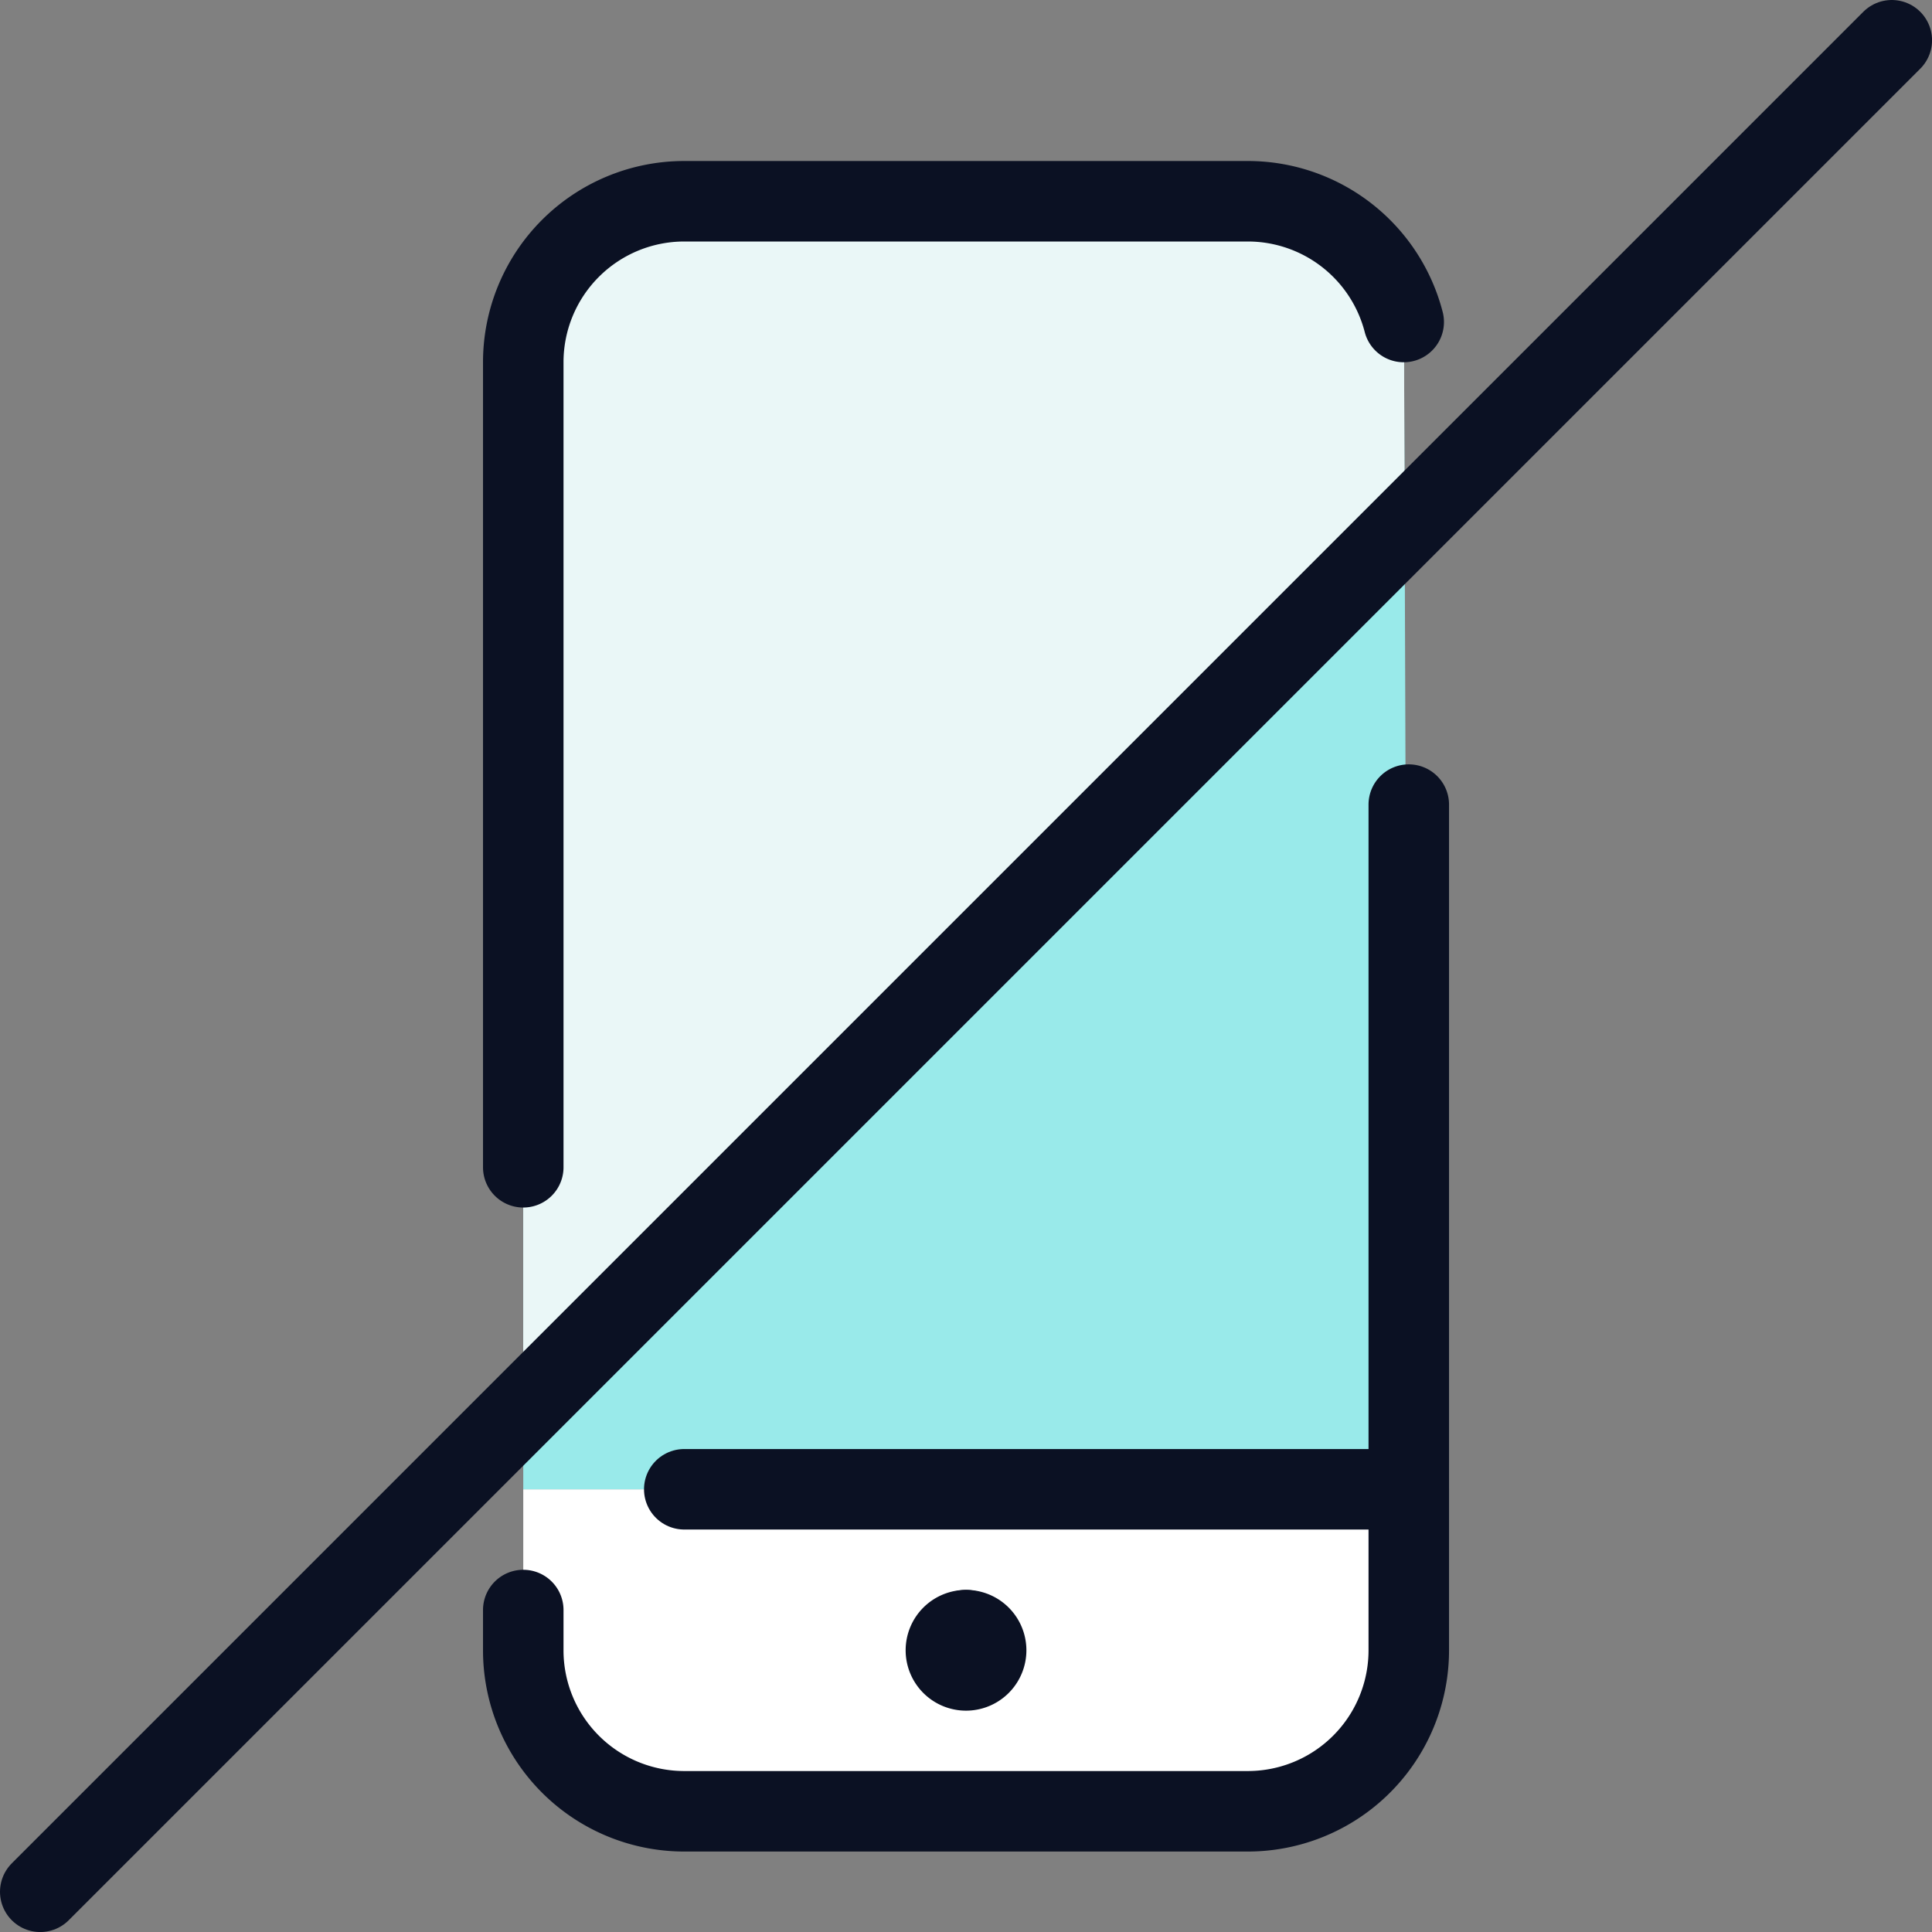
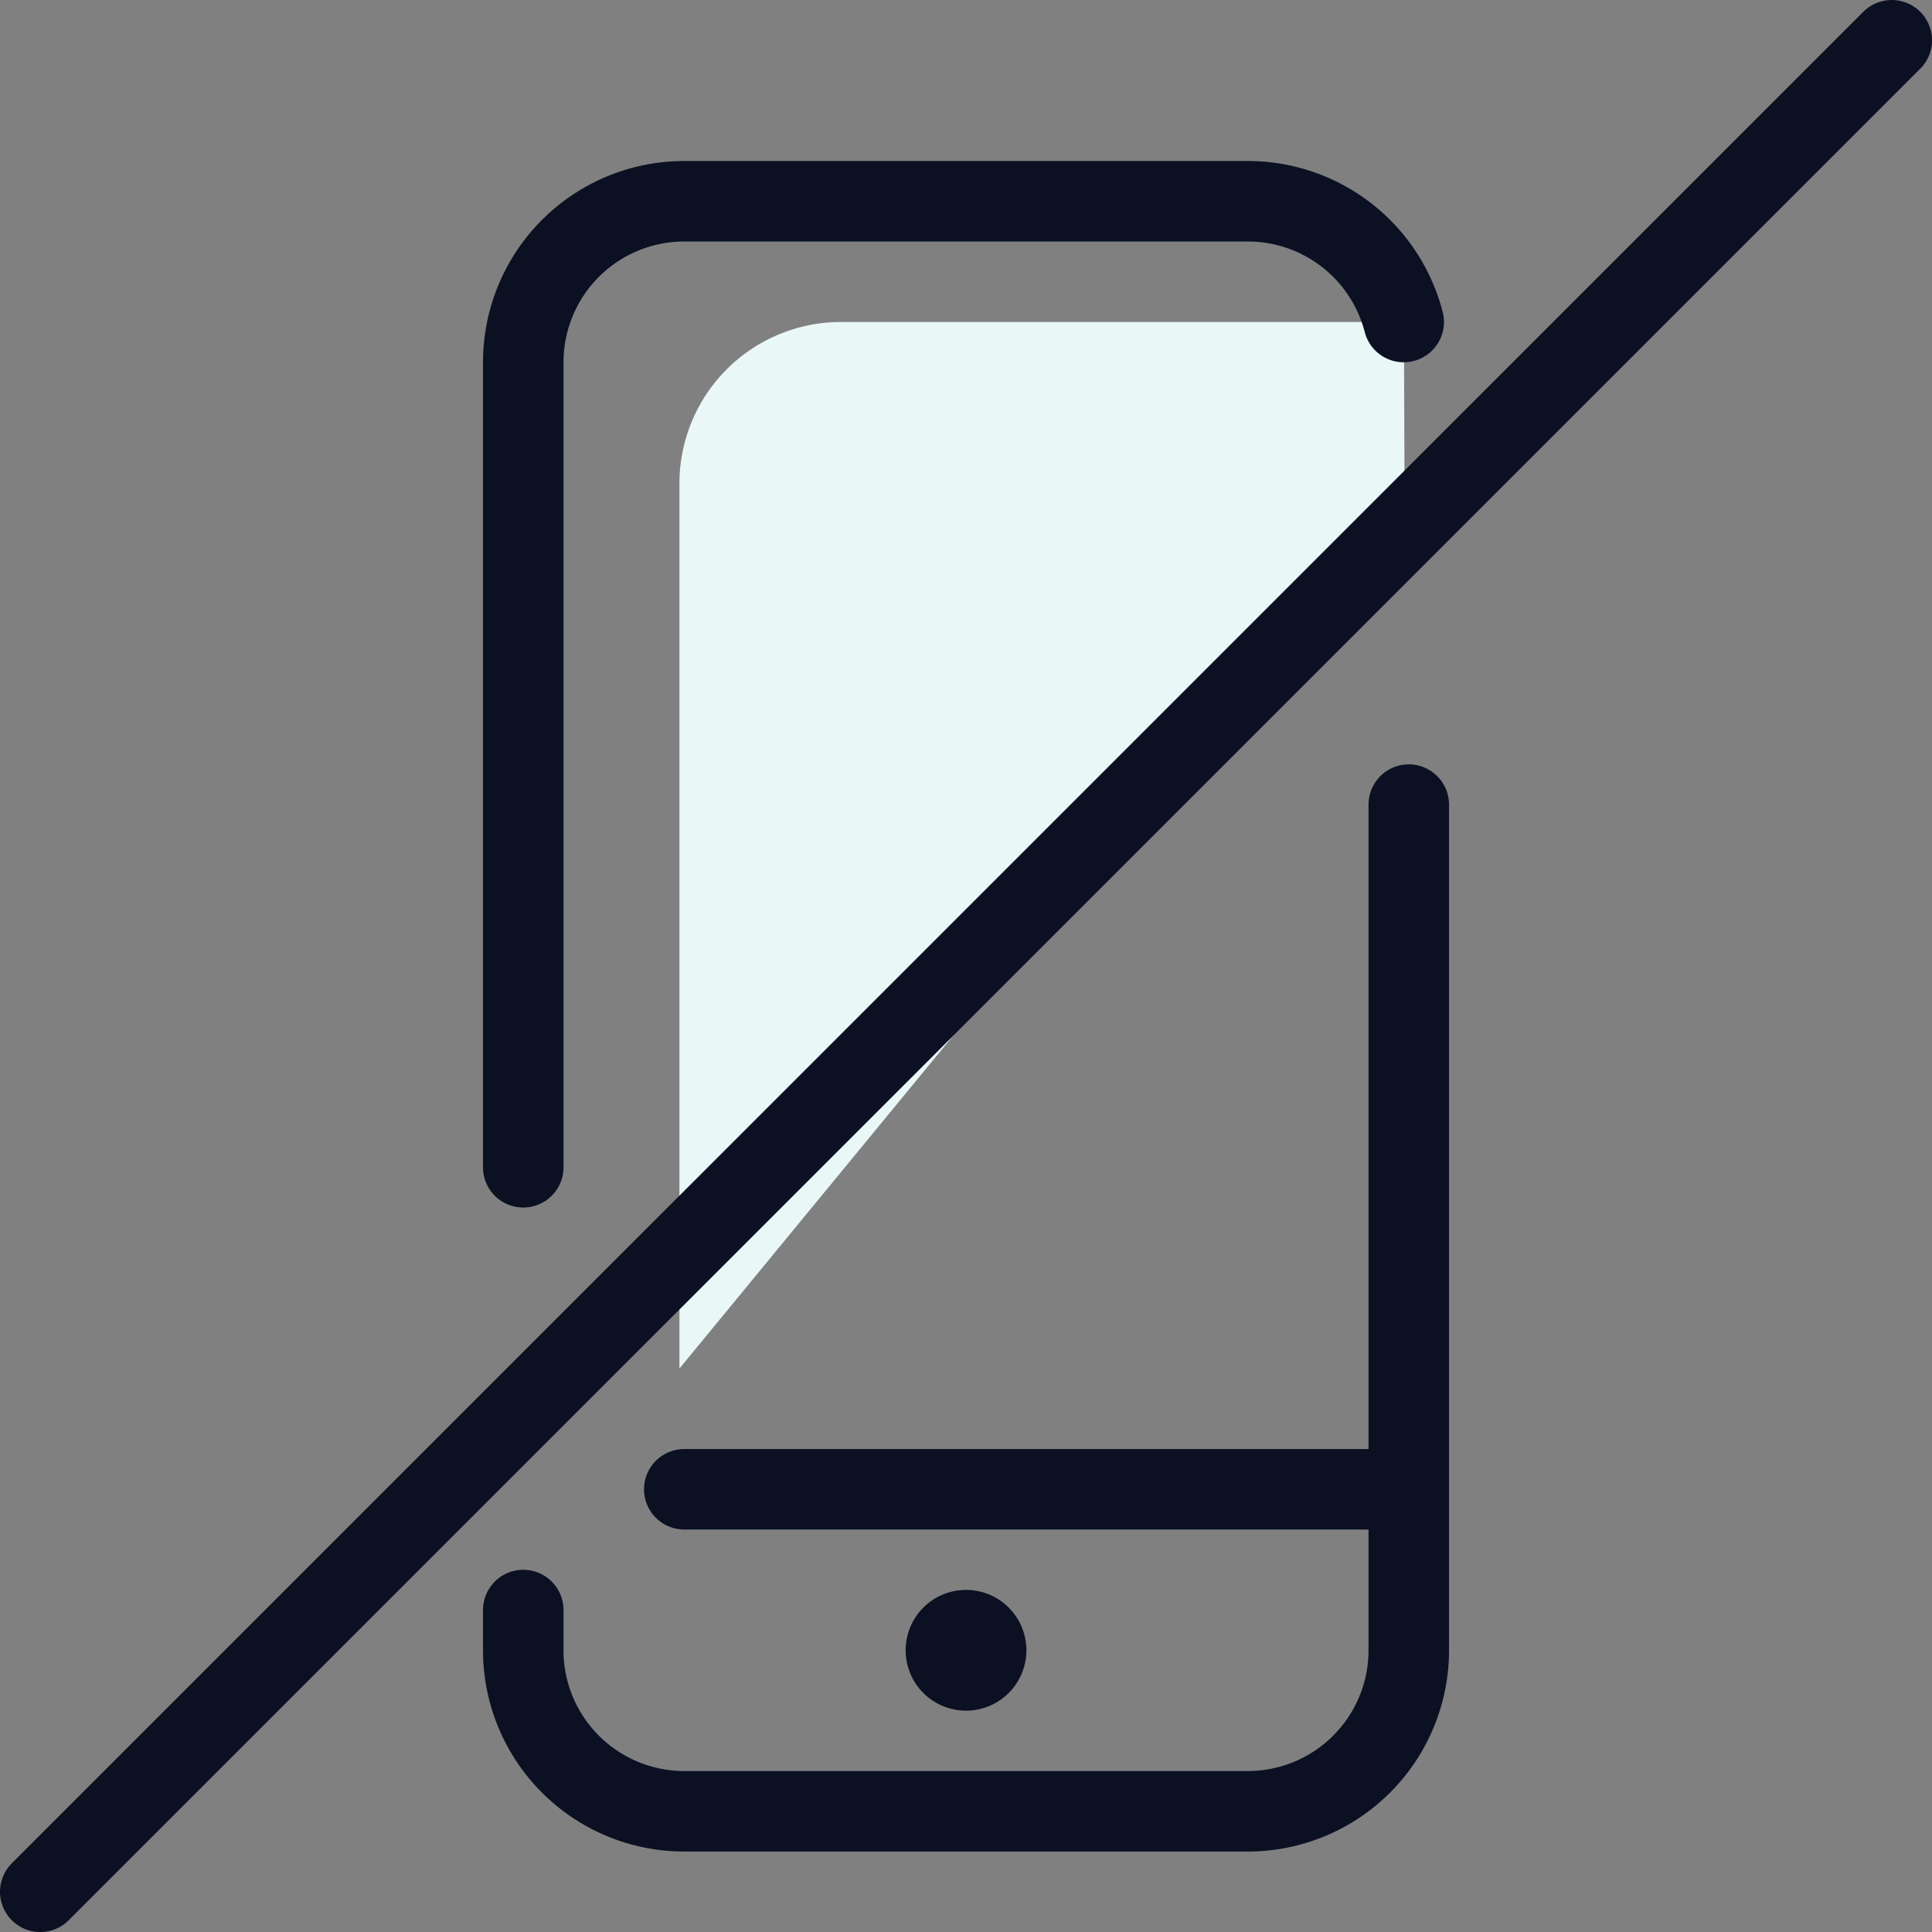
<svg xmlns="http://www.w3.org/2000/svg" viewBox="0 0 400 400">
  <rect x="0" y="0" width="400" height="400" fill="#808080" stroke="none" />
  <g transform="matrix(16.667,0,0,16.667,0,0)">
    <defs>
      <style>.a{fill:#ffffff;}.b{fill:#99EAEA;}.c{fill:#EAF7F7;}.d{fill:none;stroke:#0B1123;stroke-linecap:round;stroke-linejoin:round;}</style>
    </defs>
-     <path class="a" d="M17.5,20.5a2,2,0,0,1-2,2h-7a2.006,2.006,0,0,1-2-2v-2H17.49Z" />
-     <path class="b" d="M17.49,18.5H6.5V4.5a2.006,2.006,0,0,1,2-2h7A2.007,2.007,0,0,1,17.44,4Z" />
-     <path class="c" d="M17.447,6.049,17.44,4A2.007,2.007,0,0,0,15.5,2.5h-7a2.006,2.006,0,0,0-2,2V17Z" />
+     <path class="c" d="M17.447,6.049,17.44,4h-7a2.006,2.006,0,0,0-2,2V17Z" />
    <line class="d" x1="17.5" y1="18.5" x2="8.5" y2="18.5" />
    <path class="d" d="M12,20.25a.25.25,0,0,1,.25.25h0a.25.25,0,0,1-.25.25h0a.25.25,0,0,1-.25-.25h0a.25.25,0,0,1,.25-.25" />
-     <line class="d" x1="12" y1="20.25" x2="12" y2="20.25" />
    <path class="d" d="M6.5,14.5V4.5a2,2,0,0,1,2-2h7A2,2,0,0,1,17.437,4" />
    <path class="d" d="M17.5,9.995V20.5a2,2,0,0,1-2,2h-7a2,2,0,0,1-2-2V20" />
    <line class="d" x1="23.5" y1="0.5" x2="0.5" y2="23.5" />
  </g>
</svg>